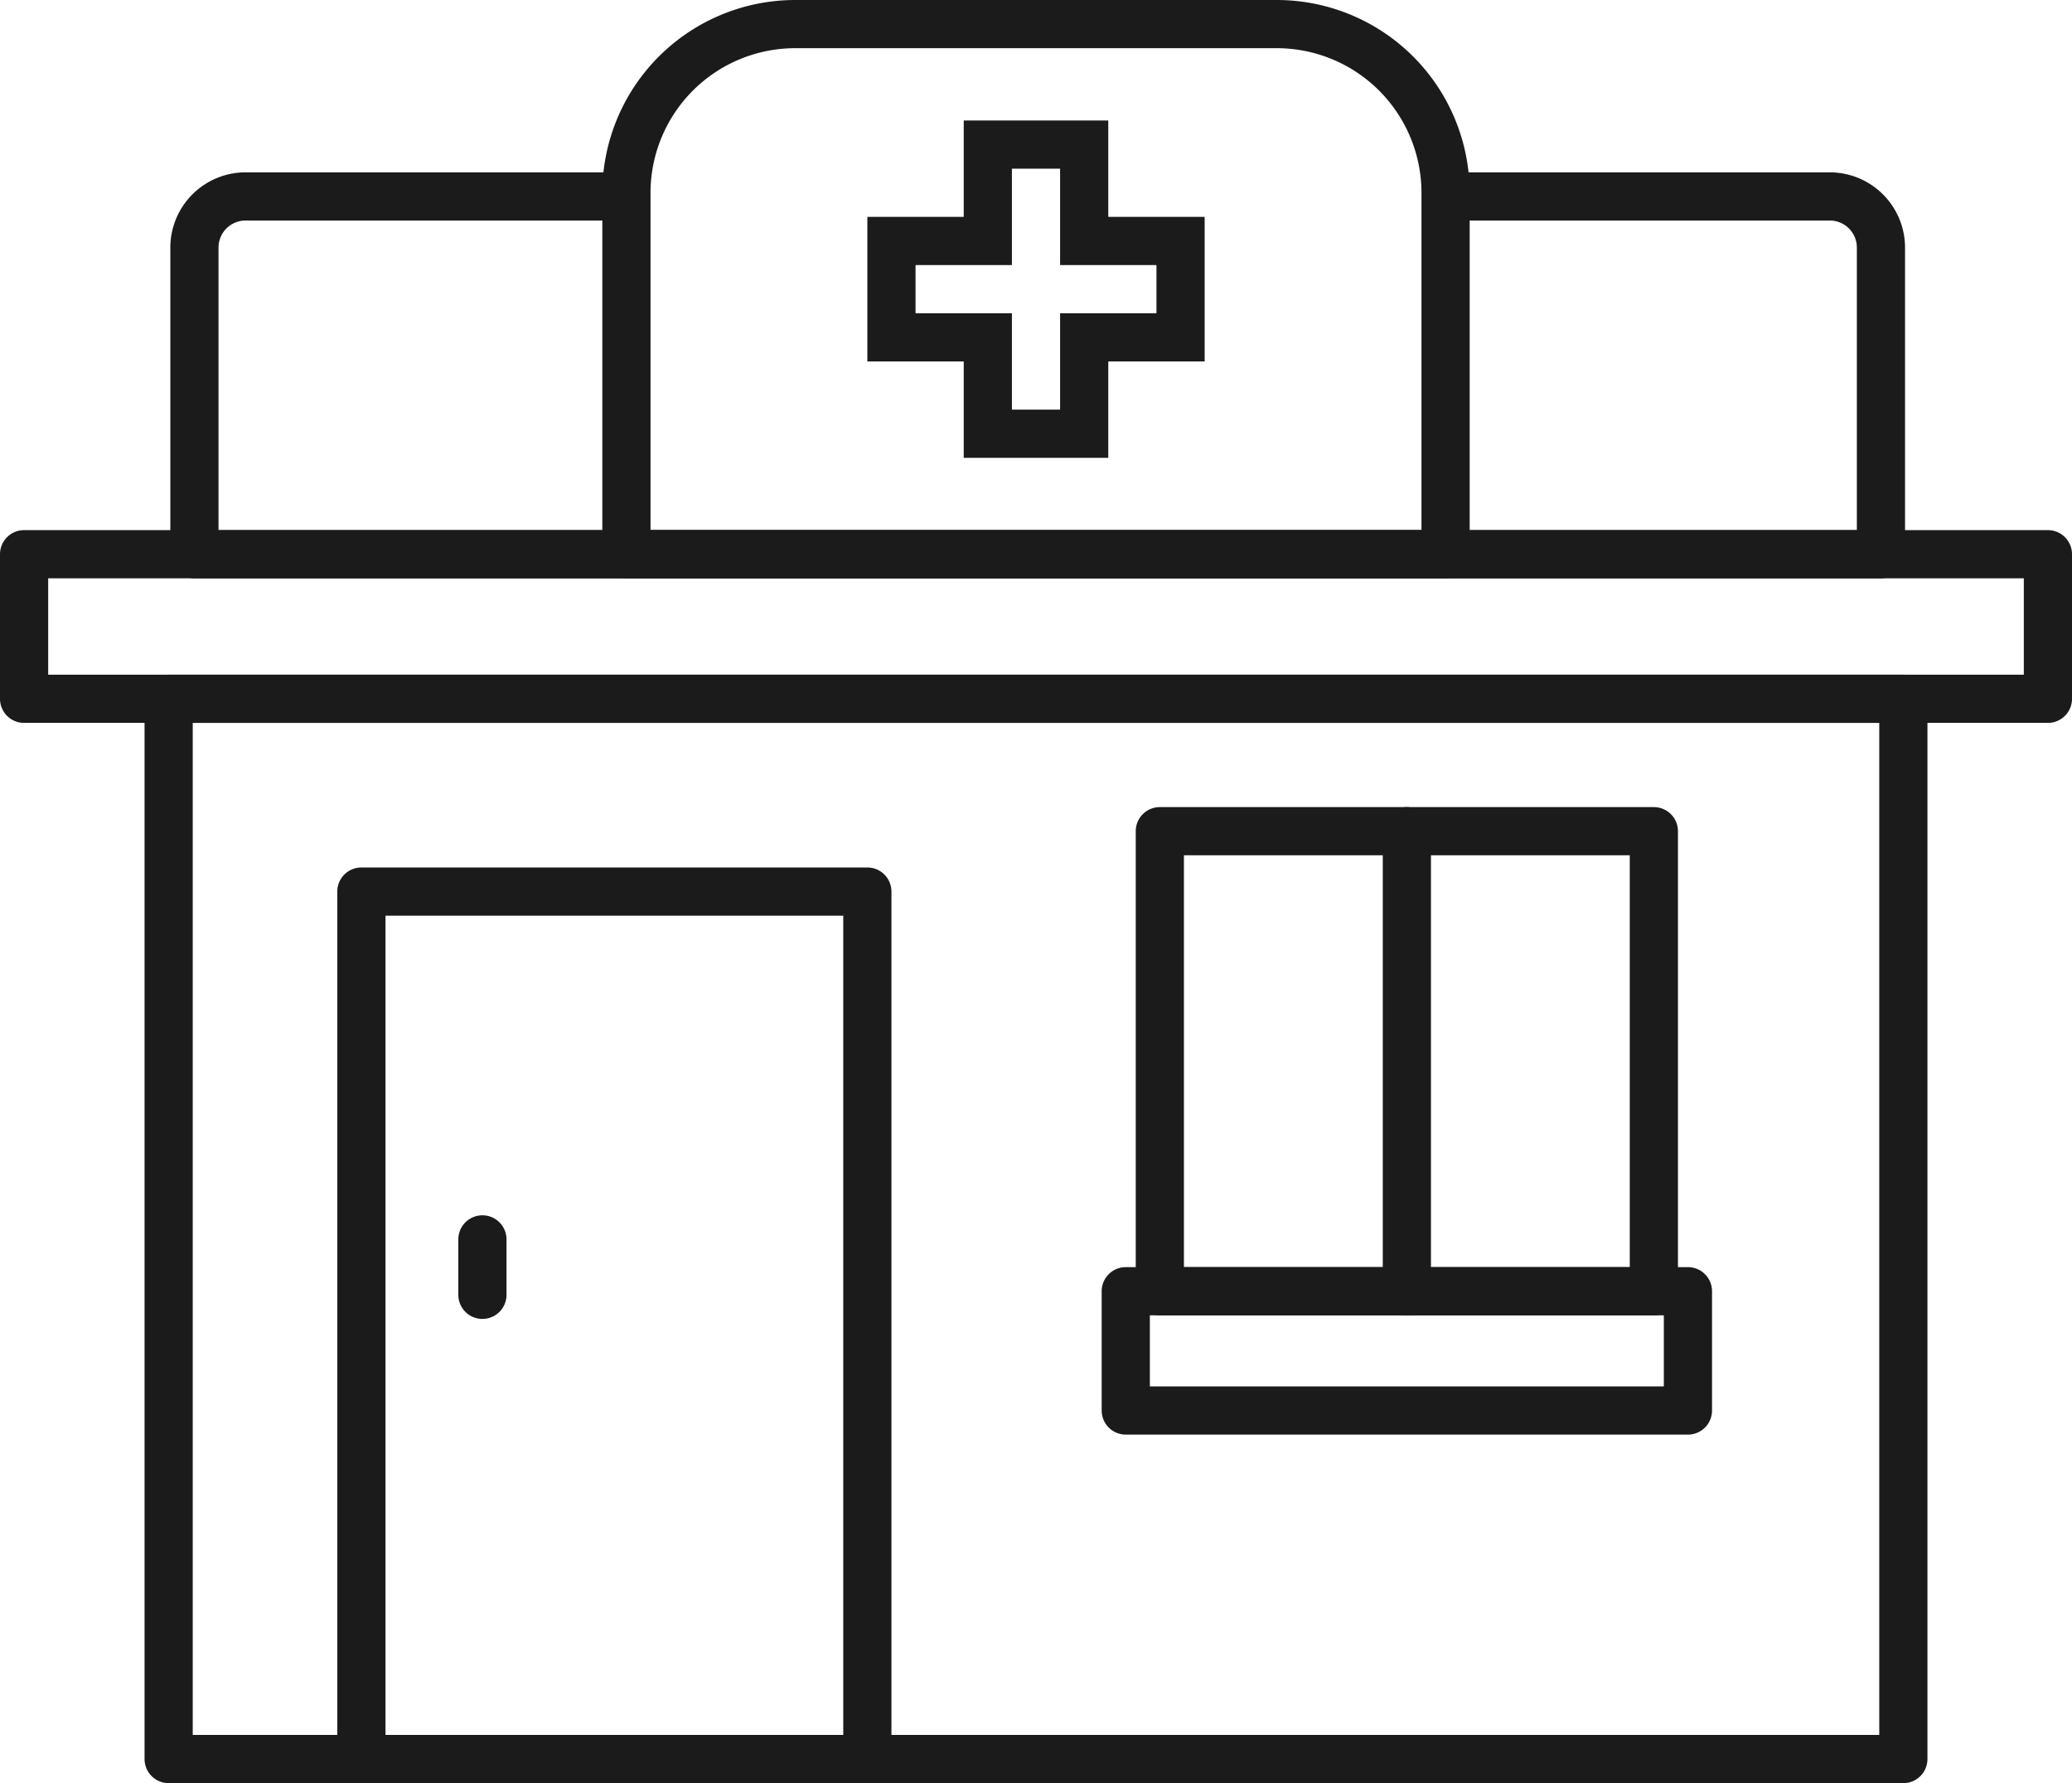
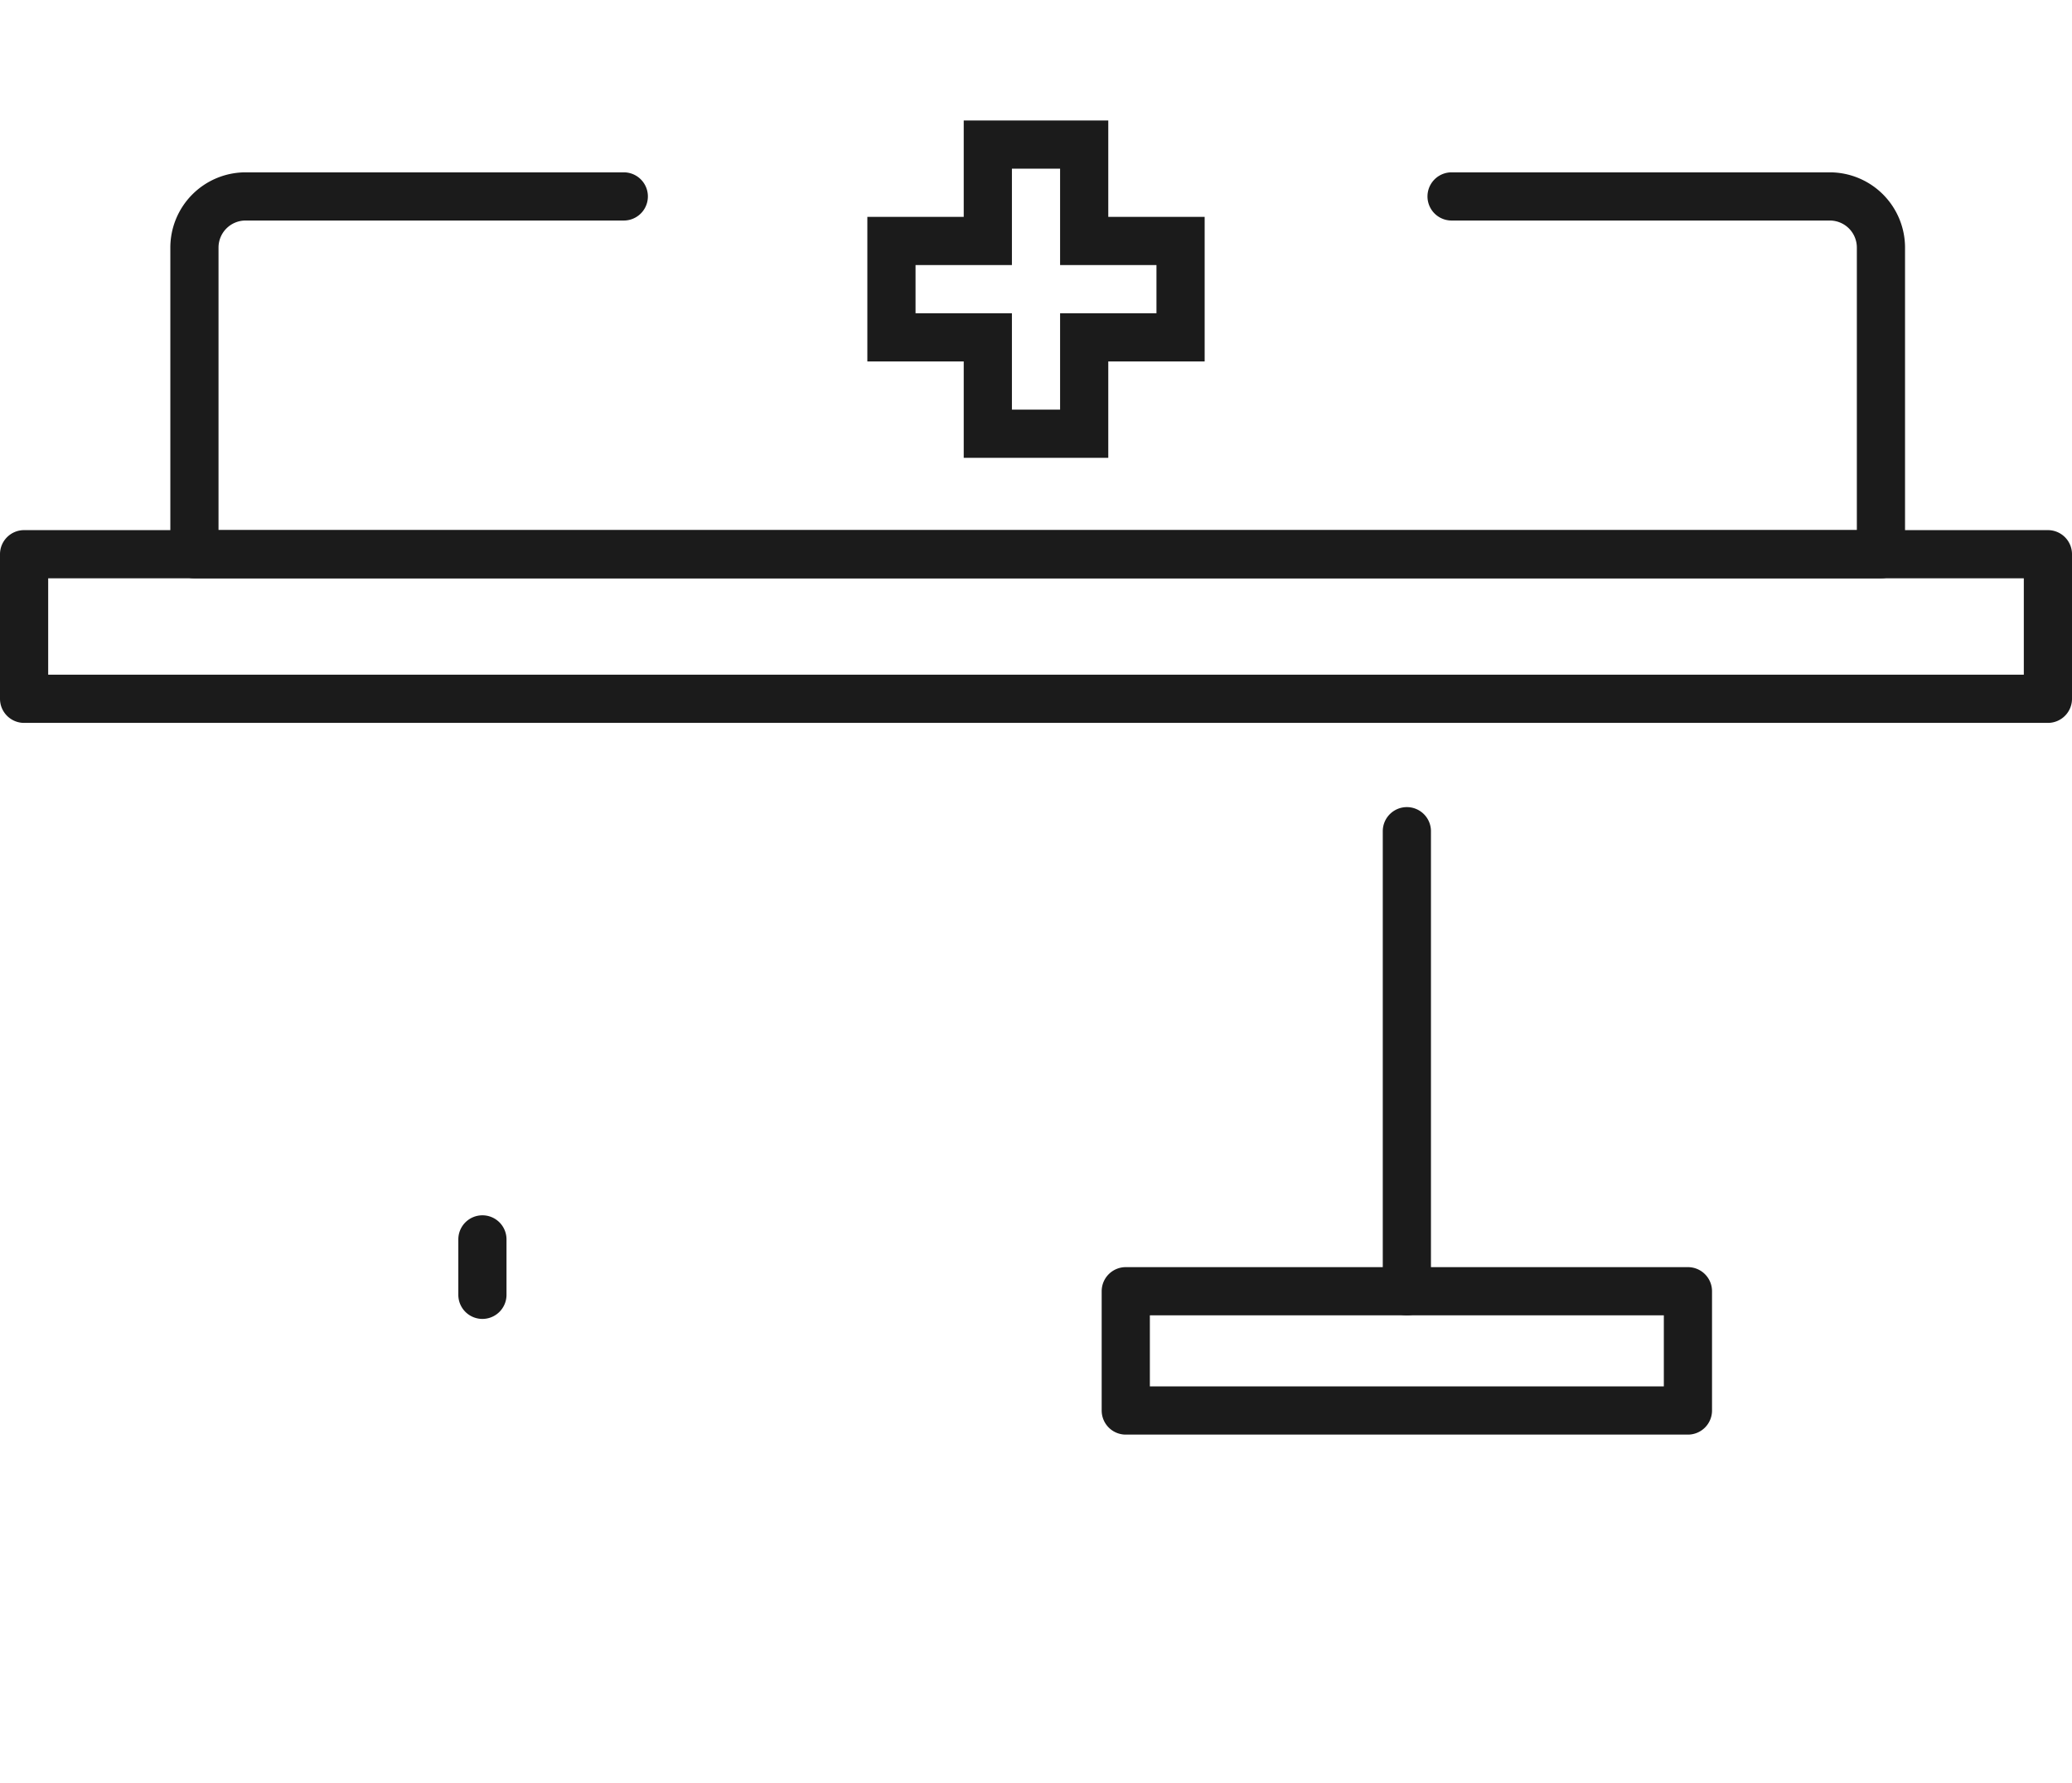
<svg xmlns="http://www.w3.org/2000/svg" width="86" height="74" viewBox="0 0 86 74">
  <defs>
    <clipPath id="clip-img_icoClinic01">
      <rect width="86" height="74" />
    </clipPath>
  </defs>
  <g id="img_icoClinic01" clip-path="url(#clip-img_icoClinic01)">
    <g id="Group_2405" data-name="Group 2405" transform="translate(-1125.011 -521.319)">
-       <path id="Rectangle_1797" data-name="Rectangle 1797" d="M0-1H72a1,1,0,0,1,1,1V44a1,1,0,0,1-1,1H0a1,1,0,0,1-1-1V0A1,1,0,0,1,0-1ZM71,1H1V43H71Z" transform="translate(1132.011 550.319)" fill="#1b1b1b" />
      <path id="Rectangle_1798" data-name="Rectangle 1798" d="M0-1H84a1,1,0,0,1,1,1V6a1,1,0,0,1-1,1H0A1,1,0,0,1-1,6V0A1,1,0,0,1,0-1ZM83,1H1V5H83Z" transform="translate(1126.011 544.319)" fill="#1b1b1b" />
-       <path id="Rectangle_1799" data-name="Rectangle 1799" d="M7-1H27a8.009,8.009,0,0,1,8,8V22a1,1,0,0,1-1,1H0a1,1,0,0,1-1-1V7A8.009,8.009,0,0,1,7-1ZM33,21V7a6.007,6.007,0,0,0-6-6H7A6.007,6.007,0,0,0,1,7V21Z" transform="translate(1151.011 522.319)" fill="#1b1b1b" />
-       <path id="Rectangle_1800" data-name="Rectangle 1800" d="M0-1H21a1,1,0,0,1,1,1V36a1,1,0,0,1-1,1H0a1,1,0,0,1-1-1V0A1,1,0,0,1,0-1ZM20,1H1V35H20Z" transform="translate(1140.011 558.319)" fill="#1b1b1b" />
-       <path id="Rectangle_1801" data-name="Rectangle 1801" d="M0-1H20.505a1,1,0,0,1,1,1V19.091a1,1,0,0,1-1,1H0a1,1,0,0,1-1-1V0A1,1,0,0,1,0-1ZM19.505,1H1V18.091H19.505Z" transform="translate(1173.151 555.814)" fill="#1b1b1b" />
      <path id="Rectangle_1802" data-name="Rectangle 1802" d="M0-1H23.333a1,1,0,0,1,1,1V4.95a1,1,0,0,1-1,1H0a1,1,0,0,1-1-1V0A1,1,0,0,1,0-1ZM22.333,1H1V3.95H22.333Z" transform="translate(1171.737 574.905)" fill="#1b1b1b" />
      <path id="Line_93" data-name="Line 93" d="M0,3.3a1,1,0,0,1-1-1V0A1,1,0,0,1,0-1,1,1,0,0,1,1,0V2.3A1,1,0,0,1,0,3.3Z" transform="translate(1145.034 572.754)" fill="#1b1b1b" />
      <path id="Line_94" data-name="Line 94" d="M0,20.091a1,1,0,0,1-1-1V0A1,1,0,0,1,0-1,1,1,0,0,1,1,0V19.091A1,1,0,0,1,0,20.091Z" transform="translate(1183.404 555.814)" fill="#1b1b1b" />
      <path id="Path_1046" data-name="Path 1046" d="M1206.01,547.169h-70a1,1,0,0,1-1-1V533.441a3.125,3.125,0,0,1,3.121-3.121h15.7a1,1,0,0,1,0,2h-15.7a1.122,1.122,0,0,0-1.121,1.121v11.727h68V533.441a1.122,1.122,0,0,0-1.121-1.121h-15.7a1,1,0,0,1,0-2h15.7a3.125,3.125,0,0,1,3.121,3.121v12.727A1,1,0,0,1,1206.01,547.169Z" transform="translate(-2.929 -1.849)" fill="#1b1b1b" />
      <path id="Union_141_-_Outline" data-name="Union 141 - Outline" d="M-1074-4548h-6v-4h-4v-6h4v-4h6v4h4v6h-4Zm-4-2h2v-4h4v-2h-4v-4h-2v4h-4v2h4Z" transform="translate(2245.011 5088.319)" fill="#1b1b1b" />
    </g>
  </g>
</svg>